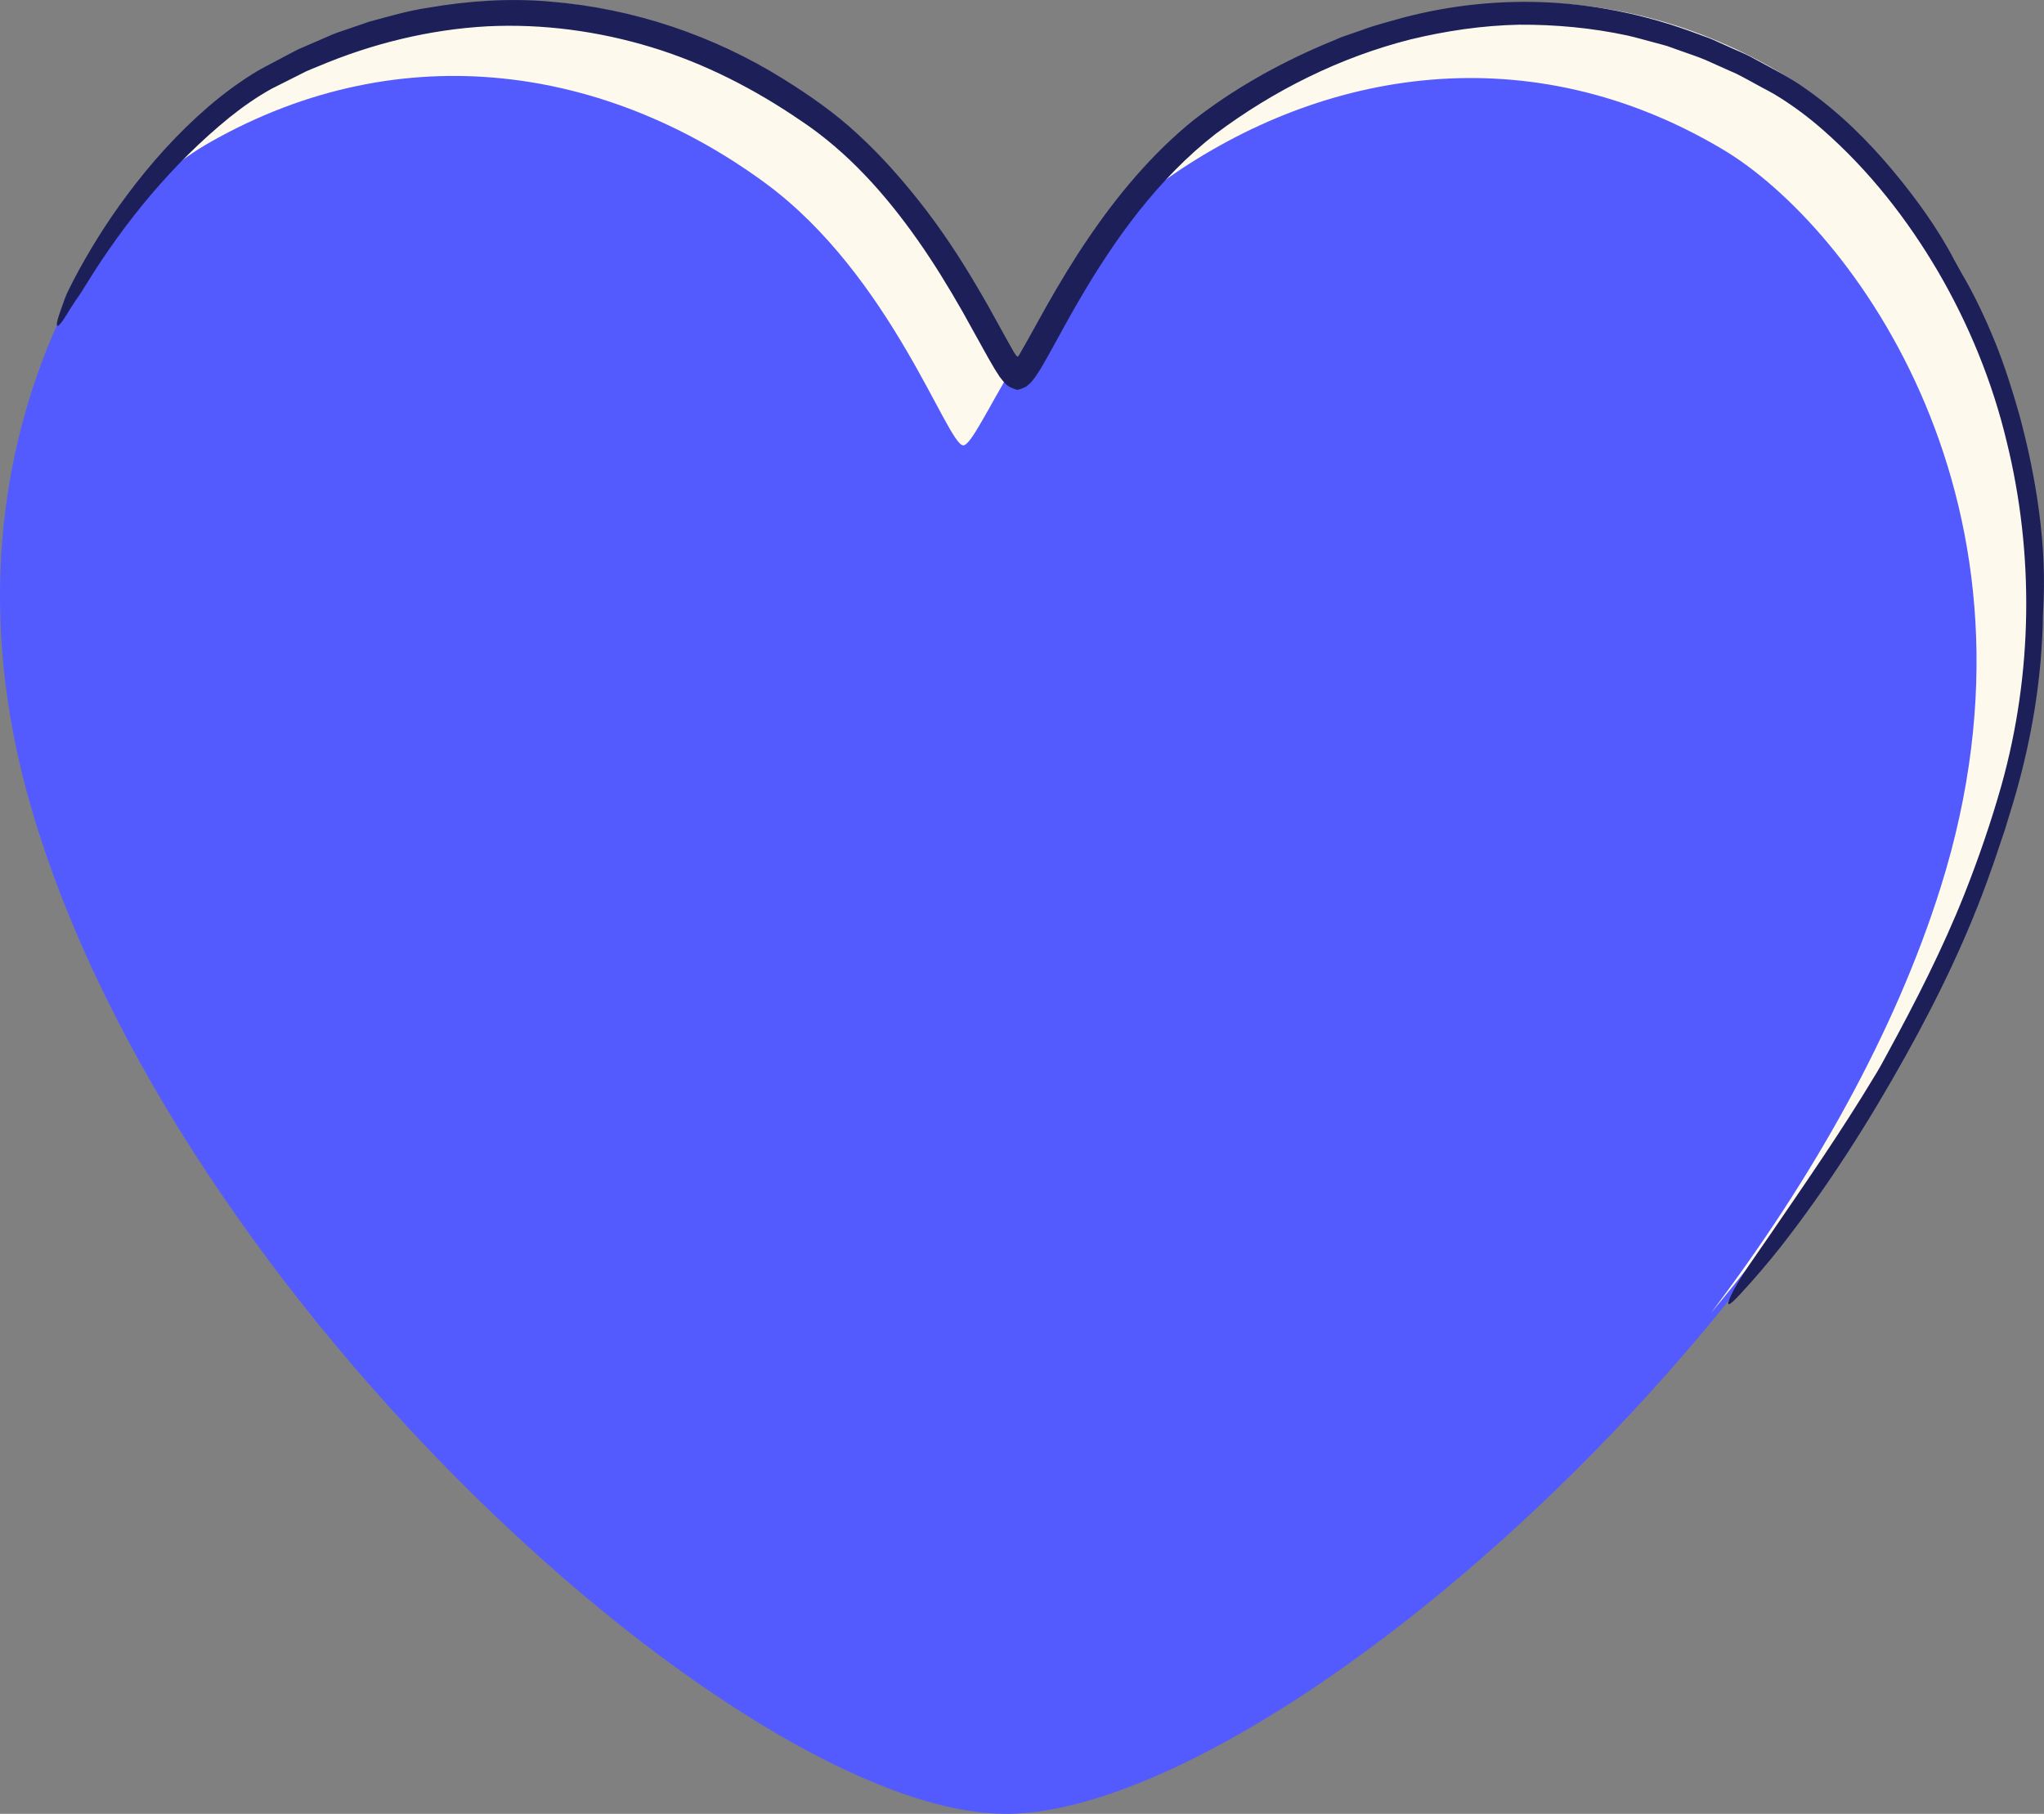
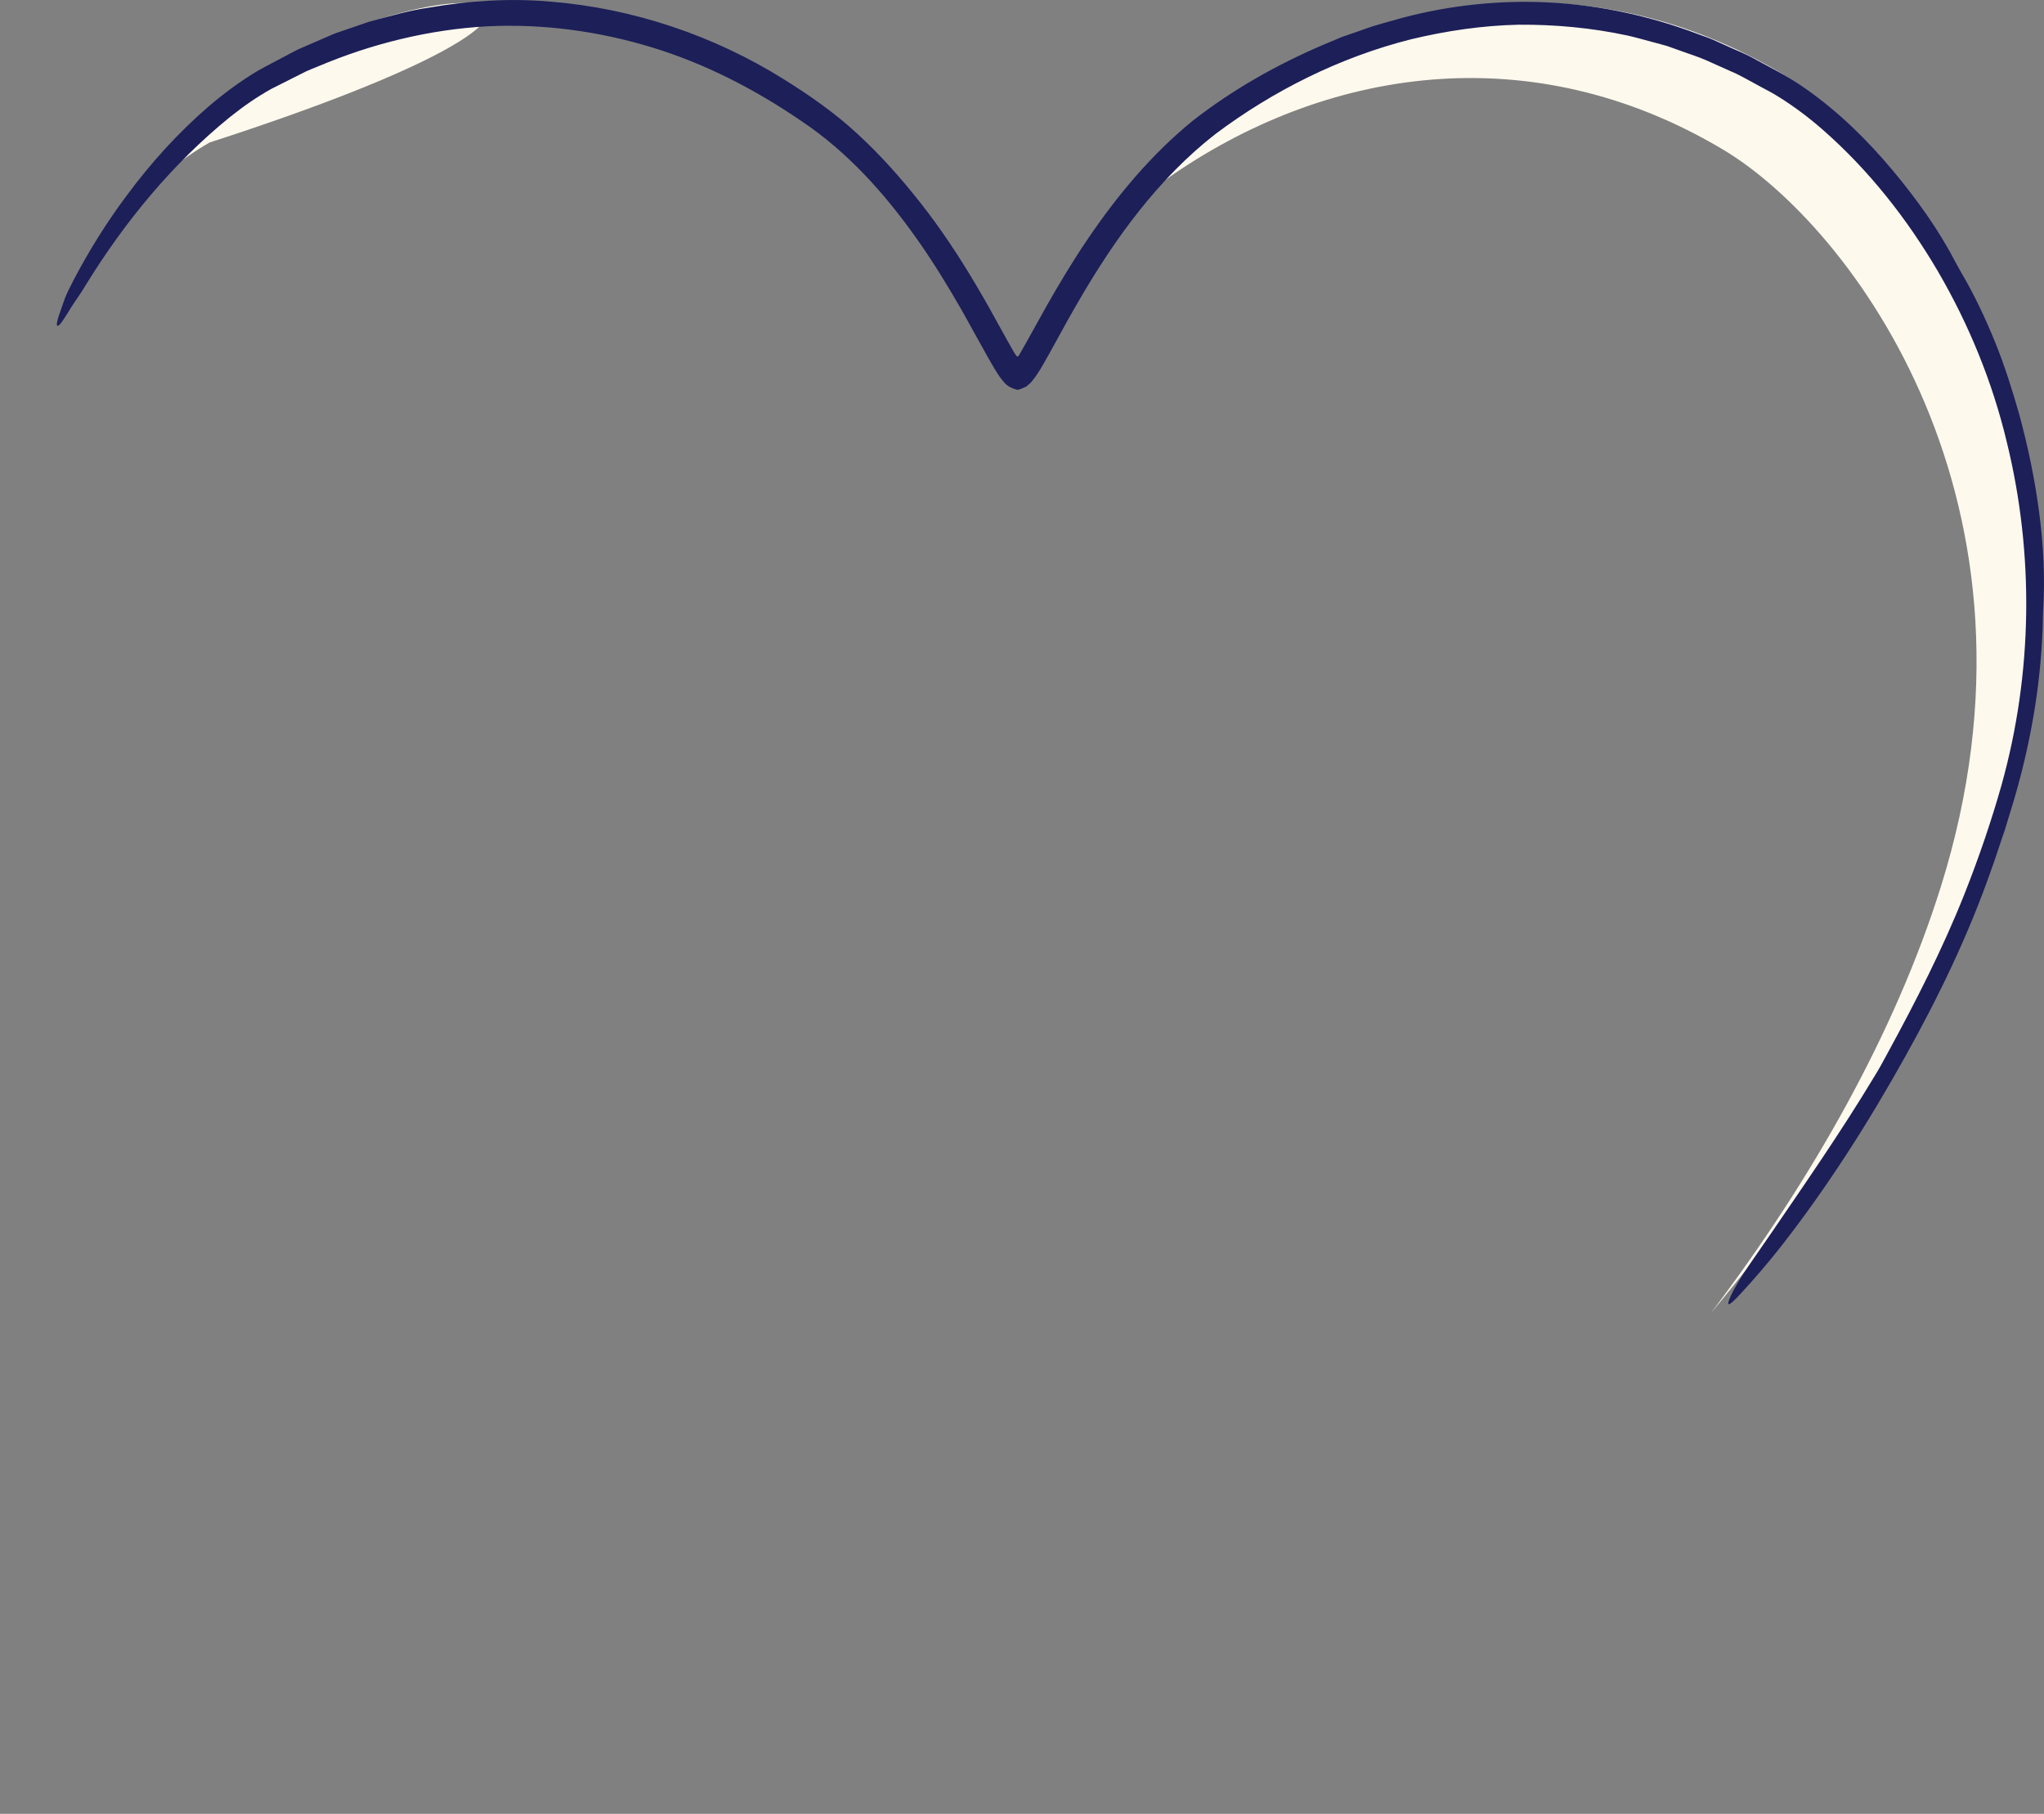
<svg xmlns="http://www.w3.org/2000/svg" id="a" width="266.38" height="236.42" viewBox="0 0 266.38 236.42">
  <rect x="0" y="0" width="266.38" height="236.42" fill="#808080" stroke="none" />
-   <path d="M130.79,236.42c33.82.33,109.11-64.42,129.21-128.53,15.62-49.84-11.65-86.15-28.42-96.13-25.08-14.92-51.95-10.61-72.5,3.88-16.66,11.75-24.38,33.7-26.47,33.68-2.09-.02-9.38-22.12-25.81-34.19C86.53.24,59.75-4.59,34.39,9.84,17.43,19.48-10.54,55.26,4.1,105.39c18.84,64.49,92.86,130.69,126.68,131.02Z" fill="#545bfe" />
  <path d="M232.32,9.65c-25.08-14.92-51.95-10.61-72.5,3.88-6.65,4.69-11.86,11-15.88,16.89,2.42-2.56,5.1-4.98,8.07-7.07,20.55-14.49,47.42-18.8,72.5-3.88,16.77,9.98,44.04,46.29,28.42,96.13-5.97,19.03-16.79,38.12-29.96,55.55,16.64-19.93,30.66-42.68,37.77-65.36,15.62-49.84-11.65-86.15-28.42-96.13Z" fill="#fef9ed" />
-   <path d="M27.32,18.57c25.36-14.43,52.15-9.6,72.41,5.29,16.43,12.07,23.72,34.17,25.81,34.19.96,0,3.12-4.63,6.78-10.78-3.02-4.39-10.39-22.65-24.78-33.22C87.27-.84,60.49-5.67,35.13,8.76c-6.01,3.42-13.41,10.14-19.8,19.61,4.15-4.4,8.33-7.71,11.99-9.8Z" fill="#fef9ed" />
+   <path d="M27.32,18.57C87.27-.84,60.49-5.67,35.13,8.76c-6.01,3.42-13.41,10.14-19.8,19.61,4.15-4.4,8.33-7.71,11.99-9.8Z" fill="#fef9ed" />
  <path d="M9.29,40.04c.62-.99,1.26-1.8,1.93-2.96,5.02-8.14,11.21-15.7,18.73-21.81,1.74-1.39,3.56-2.66,5.46-3.71,1-.5,2-1.01,3-1.51l1.49-.75c.5-.23,1.03-.43,1.54-.64,7.03-2.98,14.55-4.82,22.08-5.23,7.2-.35,14.46.62,21.39,2.73,6.94,2.11,13.49,5.48,19.5,9.6,6.02,4.01,10.93,9.49,15.15,15.48,2.11,3,4.04,6.14,5.87,9.36l2.71,4.88.69,1.24.82,1.41.63.98c.23.29.45.59.69.85.5.51.99.67,1.63.86.39-.09.67-.22.98-.36.16-.04.29-.19.44-.31.14-.13.29-.23.42-.41.26-.32.53-.64.76-1.03l.36-.55.31-.52c.55-.95,1.07-1.89,1.58-2.82,1.02-1.87,2.04-3.72,3.1-5.54,4.75-8.2,10.41-16.02,17.86-21.82,7.56-5.67,16.24-10,25.44-12.33,4.61-1.11,9.34-1.81,14.09-1.91,4.75-.03,9.51.41,14.16,1.41,1.16.26,2.3.6,3.45.9.57.16,1.15.3,1.72.47l1.68.6c1.12.41,2.26.76,3.35,1.23l3.26,1.46c1.11.45,2.13,1.08,3.18,1.63,1.04.59,2.13,1.1,3.12,1.74,2,1.25,3.91,2.69,5.7,4.26,5.99,5.25,10.99,11.61,15.02,18.49,4.02,6.9,7.08,14.38,8.94,22.16,3.6,14.63,3.39,30.2-.67,44.74-1.35,4.78-2.99,9.56-4.84,14.23-2.84,7.15-6.34,13.99-10.03,20.76-.56,1.04-1.13,2.1-1.76,3.1-4.18,6.94-8.79,13.6-13.35,20.27-1.95,2.88-4.17,5.81-5.28,8.18-.71,1.53-.4,1.57,1.2-.17,1.81-1.95,3.62-4.06,5.35-6.26,6.05-7.75,11.39-16.14,16.19-24.77,4.3-7.7,8.17-15.71,11.11-24.1.64-1.72,1.18-3.52,1.81-5.29.53-1.81,1.13-3.61,1.62-5.41,1.85-6.64,3.02-13.5,3.31-20.46.06-.9.03-1.85.08-2.71.27-4.26.06-8.6-.51-12.89-.56-4.29-1.45-8.55-2.58-12.72-.91-3.2-1.91-6.39-3.17-9.5-1.27-3.1-2.7-6.16-4.41-9.05-.28-.52-.61-1.07-.88-1.59-2.15-4.13-4.98-8.03-7.99-11.65-3.32-3.98-7.06-7.67-11.41-10.72-2.19-1.58-4.54-2.72-6.82-3.97-1.14-.64-2.37-1.09-3.55-1.65l-1.79-.8c-.6-.26-1.22-.45-1.84-.69-6.09-2.31-12.56-3.74-19.1-4.11-6.54-.37-13.13.31-19.43,1.98-1.76.51-3.55.94-5.27,1.59l-2.6.9-2.53,1.06c-6.01,2.58-11.68,5.77-16.9,9.84-5.45,4.43-9.91,9.82-13.75,15.49-1.93,2.84-3.69,5.78-5.36,8.73l-2.46,4.42-.99,1.75c-.08.13-.15.31-.31.38-.11-.02-.16-.13-.23-.21l-.09-.14-.05-.07-.12-.19c-.53-.91-1.05-1.87-1.58-2.82-1.05-1.92-2.12-3.85-3.25-5.75-2.24-3.81-4.69-7.52-7.45-11.01-2.46-3.11-5.11-6.1-8.07-8.82-2.96-2.75-6.27-5.05-9.64-7.15C93.03,4.63,82.47,1.07,71.72.21c-5.3-.47-10.65-.11-15.87.79-2.63.38-5.18,1.14-7.74,1.83l-3.76,1.29c-.63.2-1.24.46-1.84.73l-1.82.79-1.82.79c-.59.29-1.17.61-1.76.92-1.17.63-2.34,1.21-3.5,1.87-2.3,1.37-4.44,2.96-6.45,4.68-4.01,3.46-7.55,7.4-10.68,11.63-2.61,3.5-4.92,7.21-6.94,11.07-.4.79-.88,1.72-1.11,2.37-.43,1.28-1.25,3.28-.96,3.49.25.18,1.14-1.31,1.82-2.43Z" fill="#1c1f58" />
</svg>